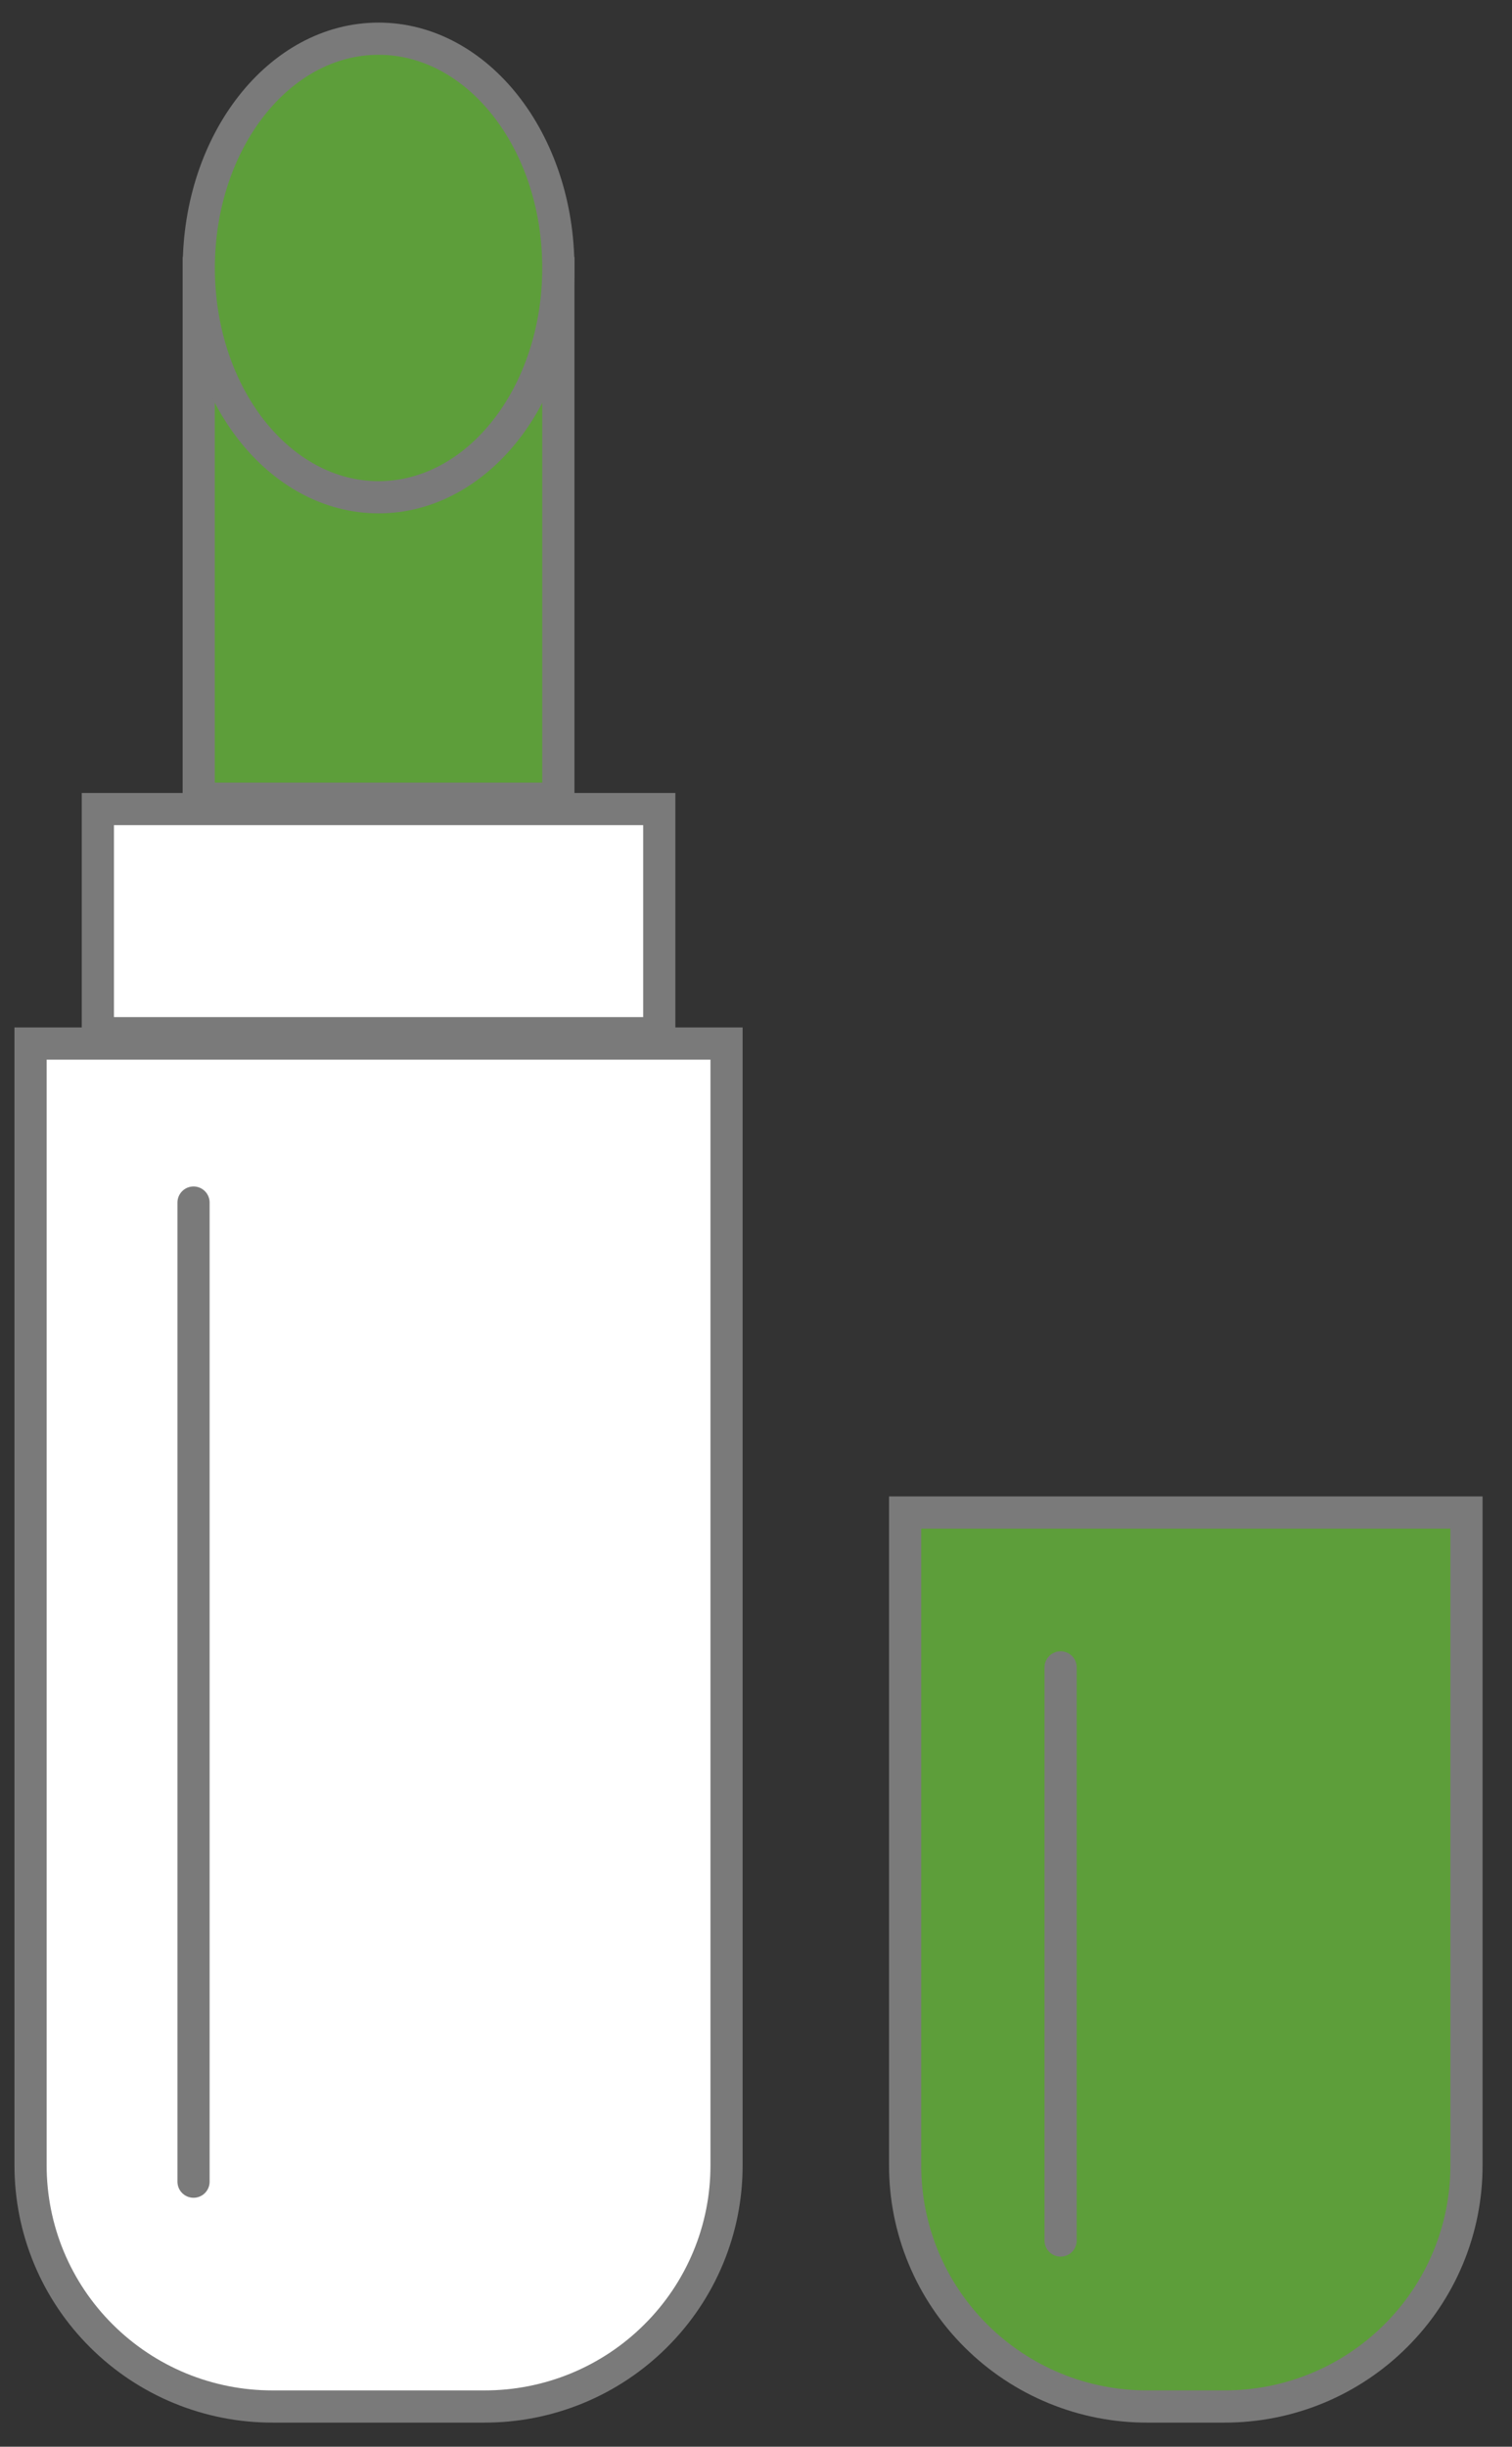
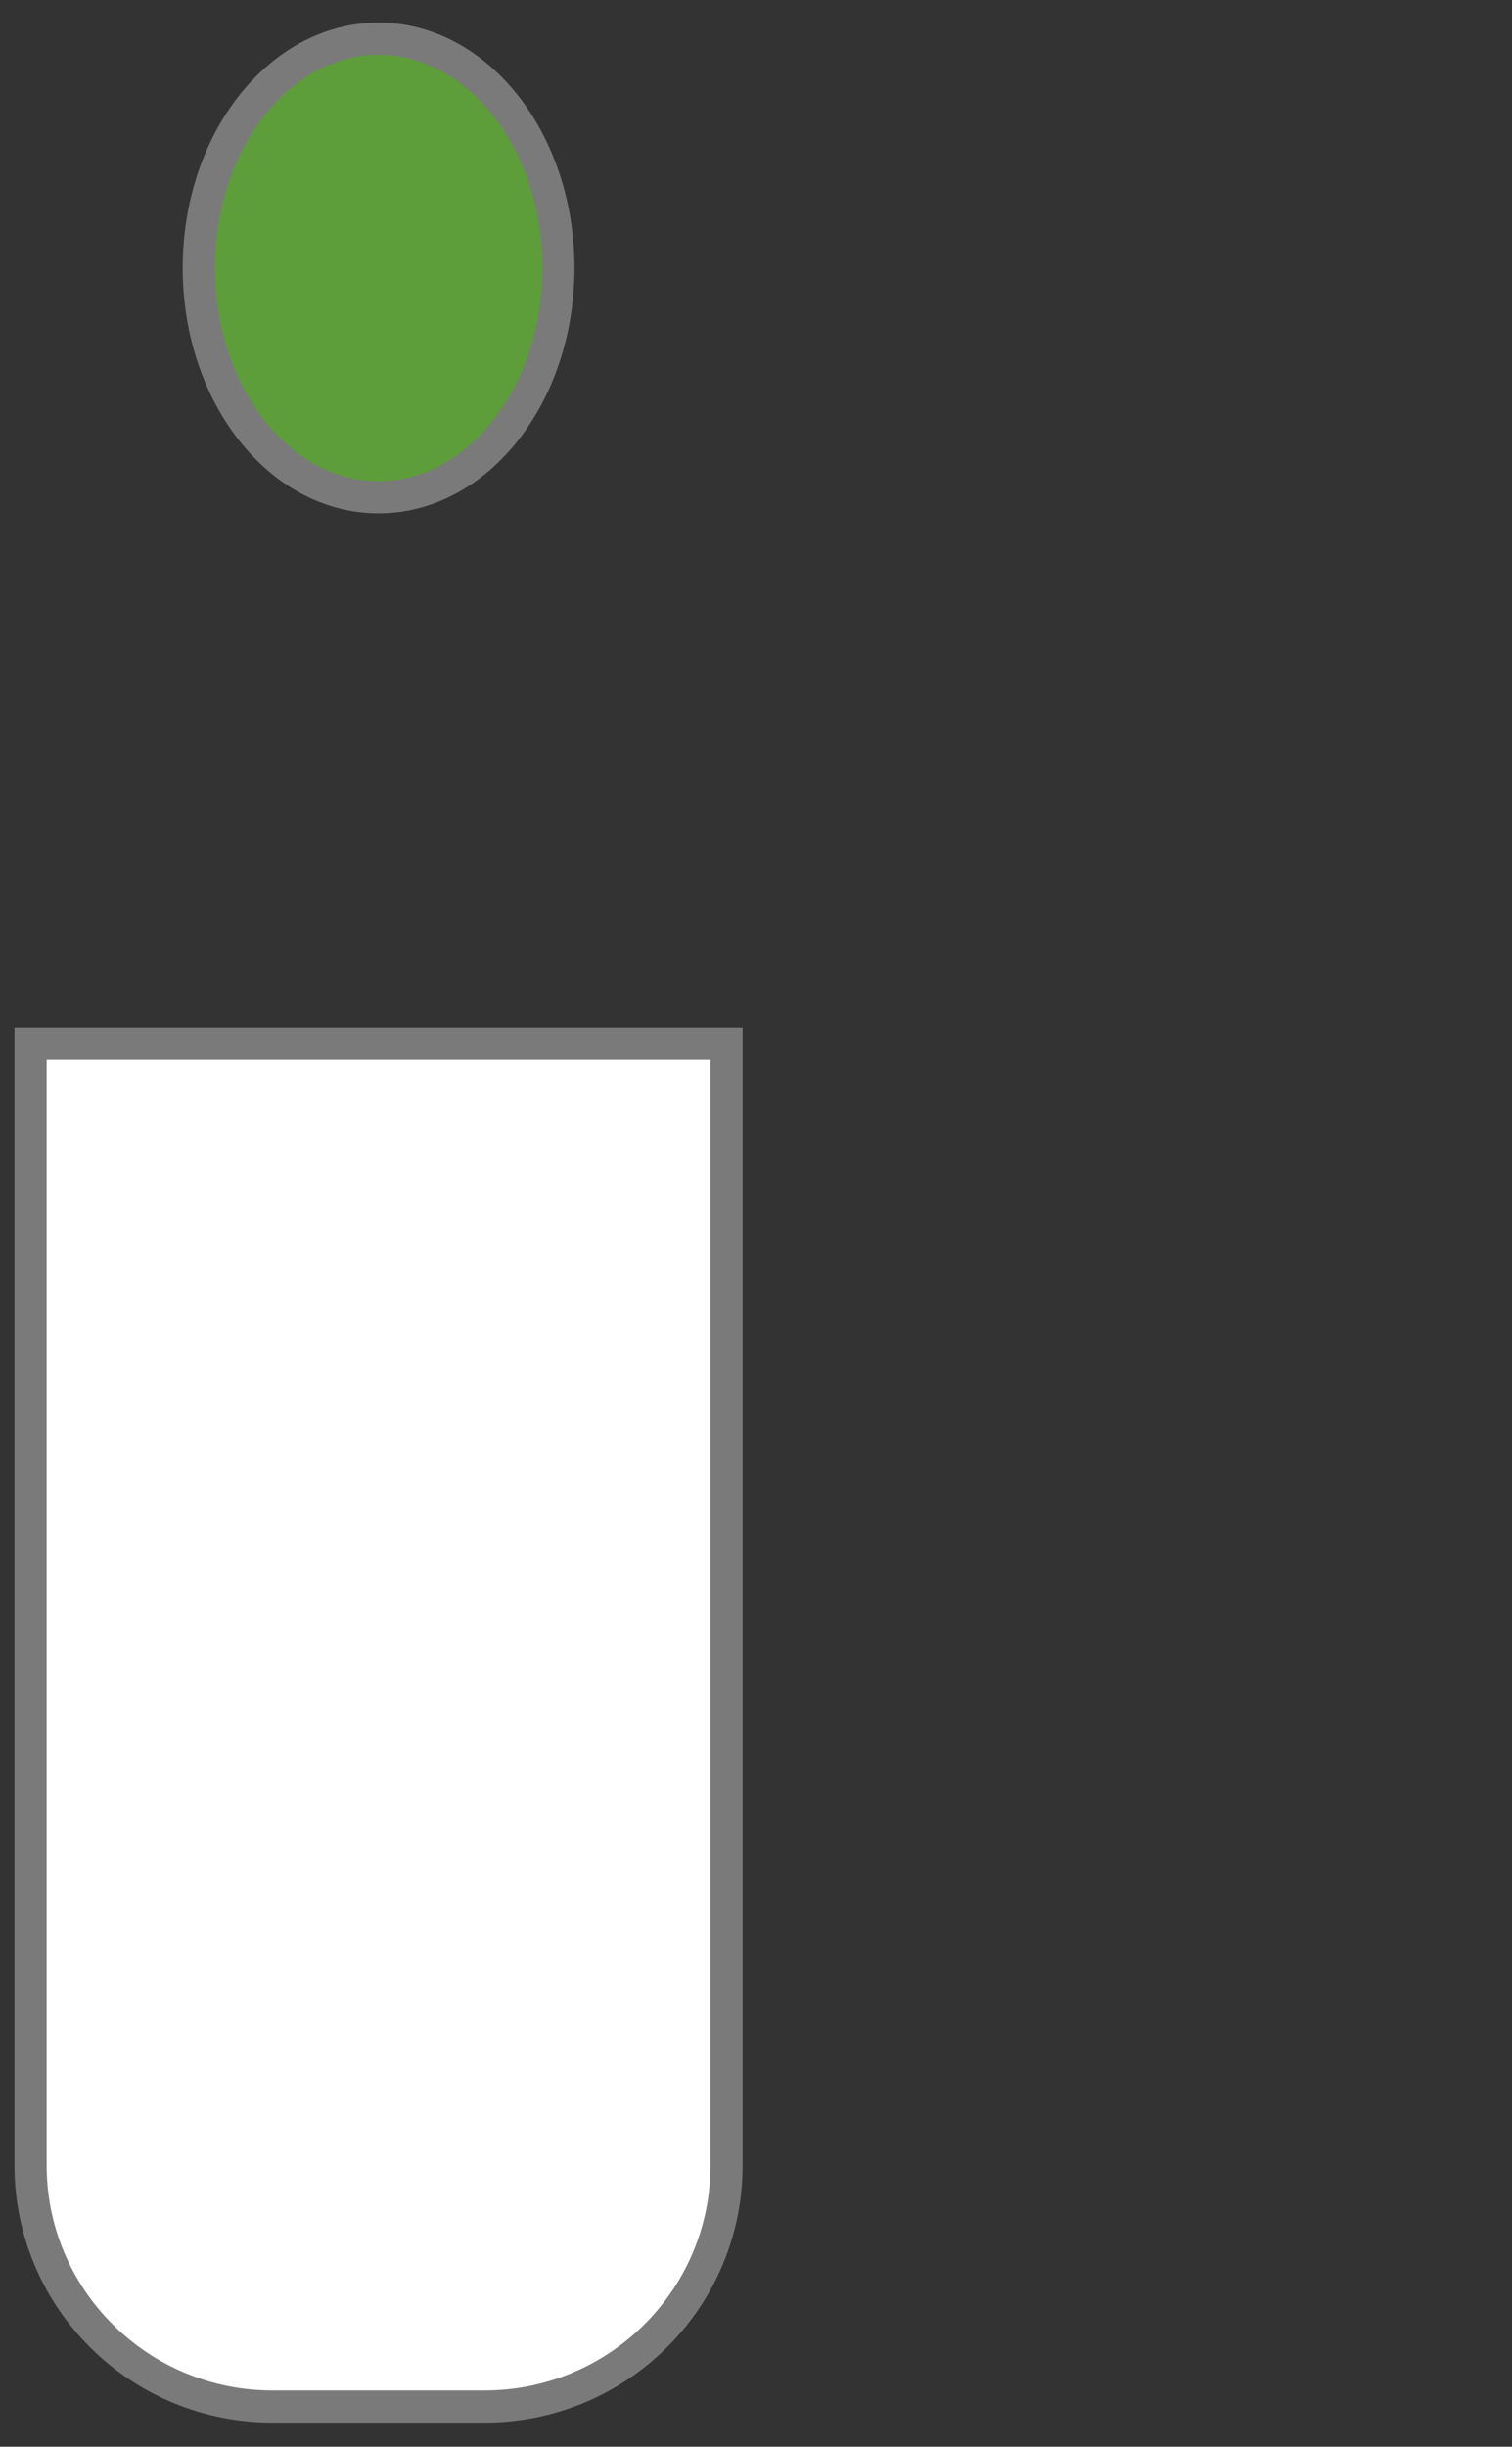
<svg xmlns="http://www.w3.org/2000/svg" width="47" height="76" viewBox="0 0 47 76" fill="none">
  <rect x="0" y="0" width="47" height="76" fill="#333333" stroke="none" />
  <g clip-path="url(#clip0_14_2)">
-     <path fill-rule="evenodd" clip-rule="evenodd" d="M45.585 46.981V67.26C45.587 68.244 45.393 69.219 45.015 70.128C44.637 71.037 44.082 71.864 43.382 72.559C42.683 73.255 41.853 73.808 40.94 74.184C40.026 74.56 39.046 74.753 38.057 74.751H35.662C34.674 74.753 33.694 74.56 32.781 74.183C31.867 73.807 31.038 73.255 30.339 72.559C29.639 71.864 29.084 71.037 28.706 70.128C28.328 69.219 28.134 68.244 28.136 67.26V46.981H45.585Z" fill="#5D9E3A" stroke="#7A7A7A" />
-     <path d="M32.969 51.792V69.595" stroke="#7A7A7A" stroke-linecap="round" />
-     <path fill-rule="evenodd" clip-rule="evenodd" d="M3.042 25.131H20.493V32.093H3.042V25.131Z" fill="white" stroke="#7A7A7A" />
-     <path fill-rule="evenodd" clip-rule="evenodd" d="M6.177 8.485H17.356V24.81H6.177V8.485Z" fill="#5D9E3A" stroke="#7A7A7A" />
    <path fill-rule="evenodd" clip-rule="evenodd" d="M22.584 32.415V67.26C22.586 68.245 22.392 69.219 22.013 70.129C21.635 71.038 21.079 71.864 20.379 72.559C19.681 73.255 18.851 73.808 17.937 74.184C17.023 74.56 16.044 74.753 15.055 74.751H8.478C7.489 74.753 6.51 74.56 5.596 74.184C4.683 73.808 3.853 73.255 3.154 72.559C2.454 71.864 1.899 71.038 1.521 70.128C1.143 69.219 0.949 68.244 0.95 67.26V32.415H22.584Z" fill="white" stroke="#7A7A7A" />
-     <path d="M6.016 37.354V67.767" stroke="#7A7A7A" stroke-linecap="round" />
    <path d="M11.767 15.446C14.854 15.446 17.356 12.257 17.356 8.324C17.356 4.39 14.854 1.202 11.767 1.202C8.681 1.202 6.179 4.39 6.179 8.324C6.179 12.257 8.681 15.446 11.767 15.446Z" fill="#5D9E3A" stroke="#7A7A7A" />
  </g>
  <defs>
    <clipPath id="clip0_14_2">
      <rect width="46.536" height="74.912" fill="white" transform="translate(0.266 0.521)" />
    </clipPath>
  </defs>
</svg>